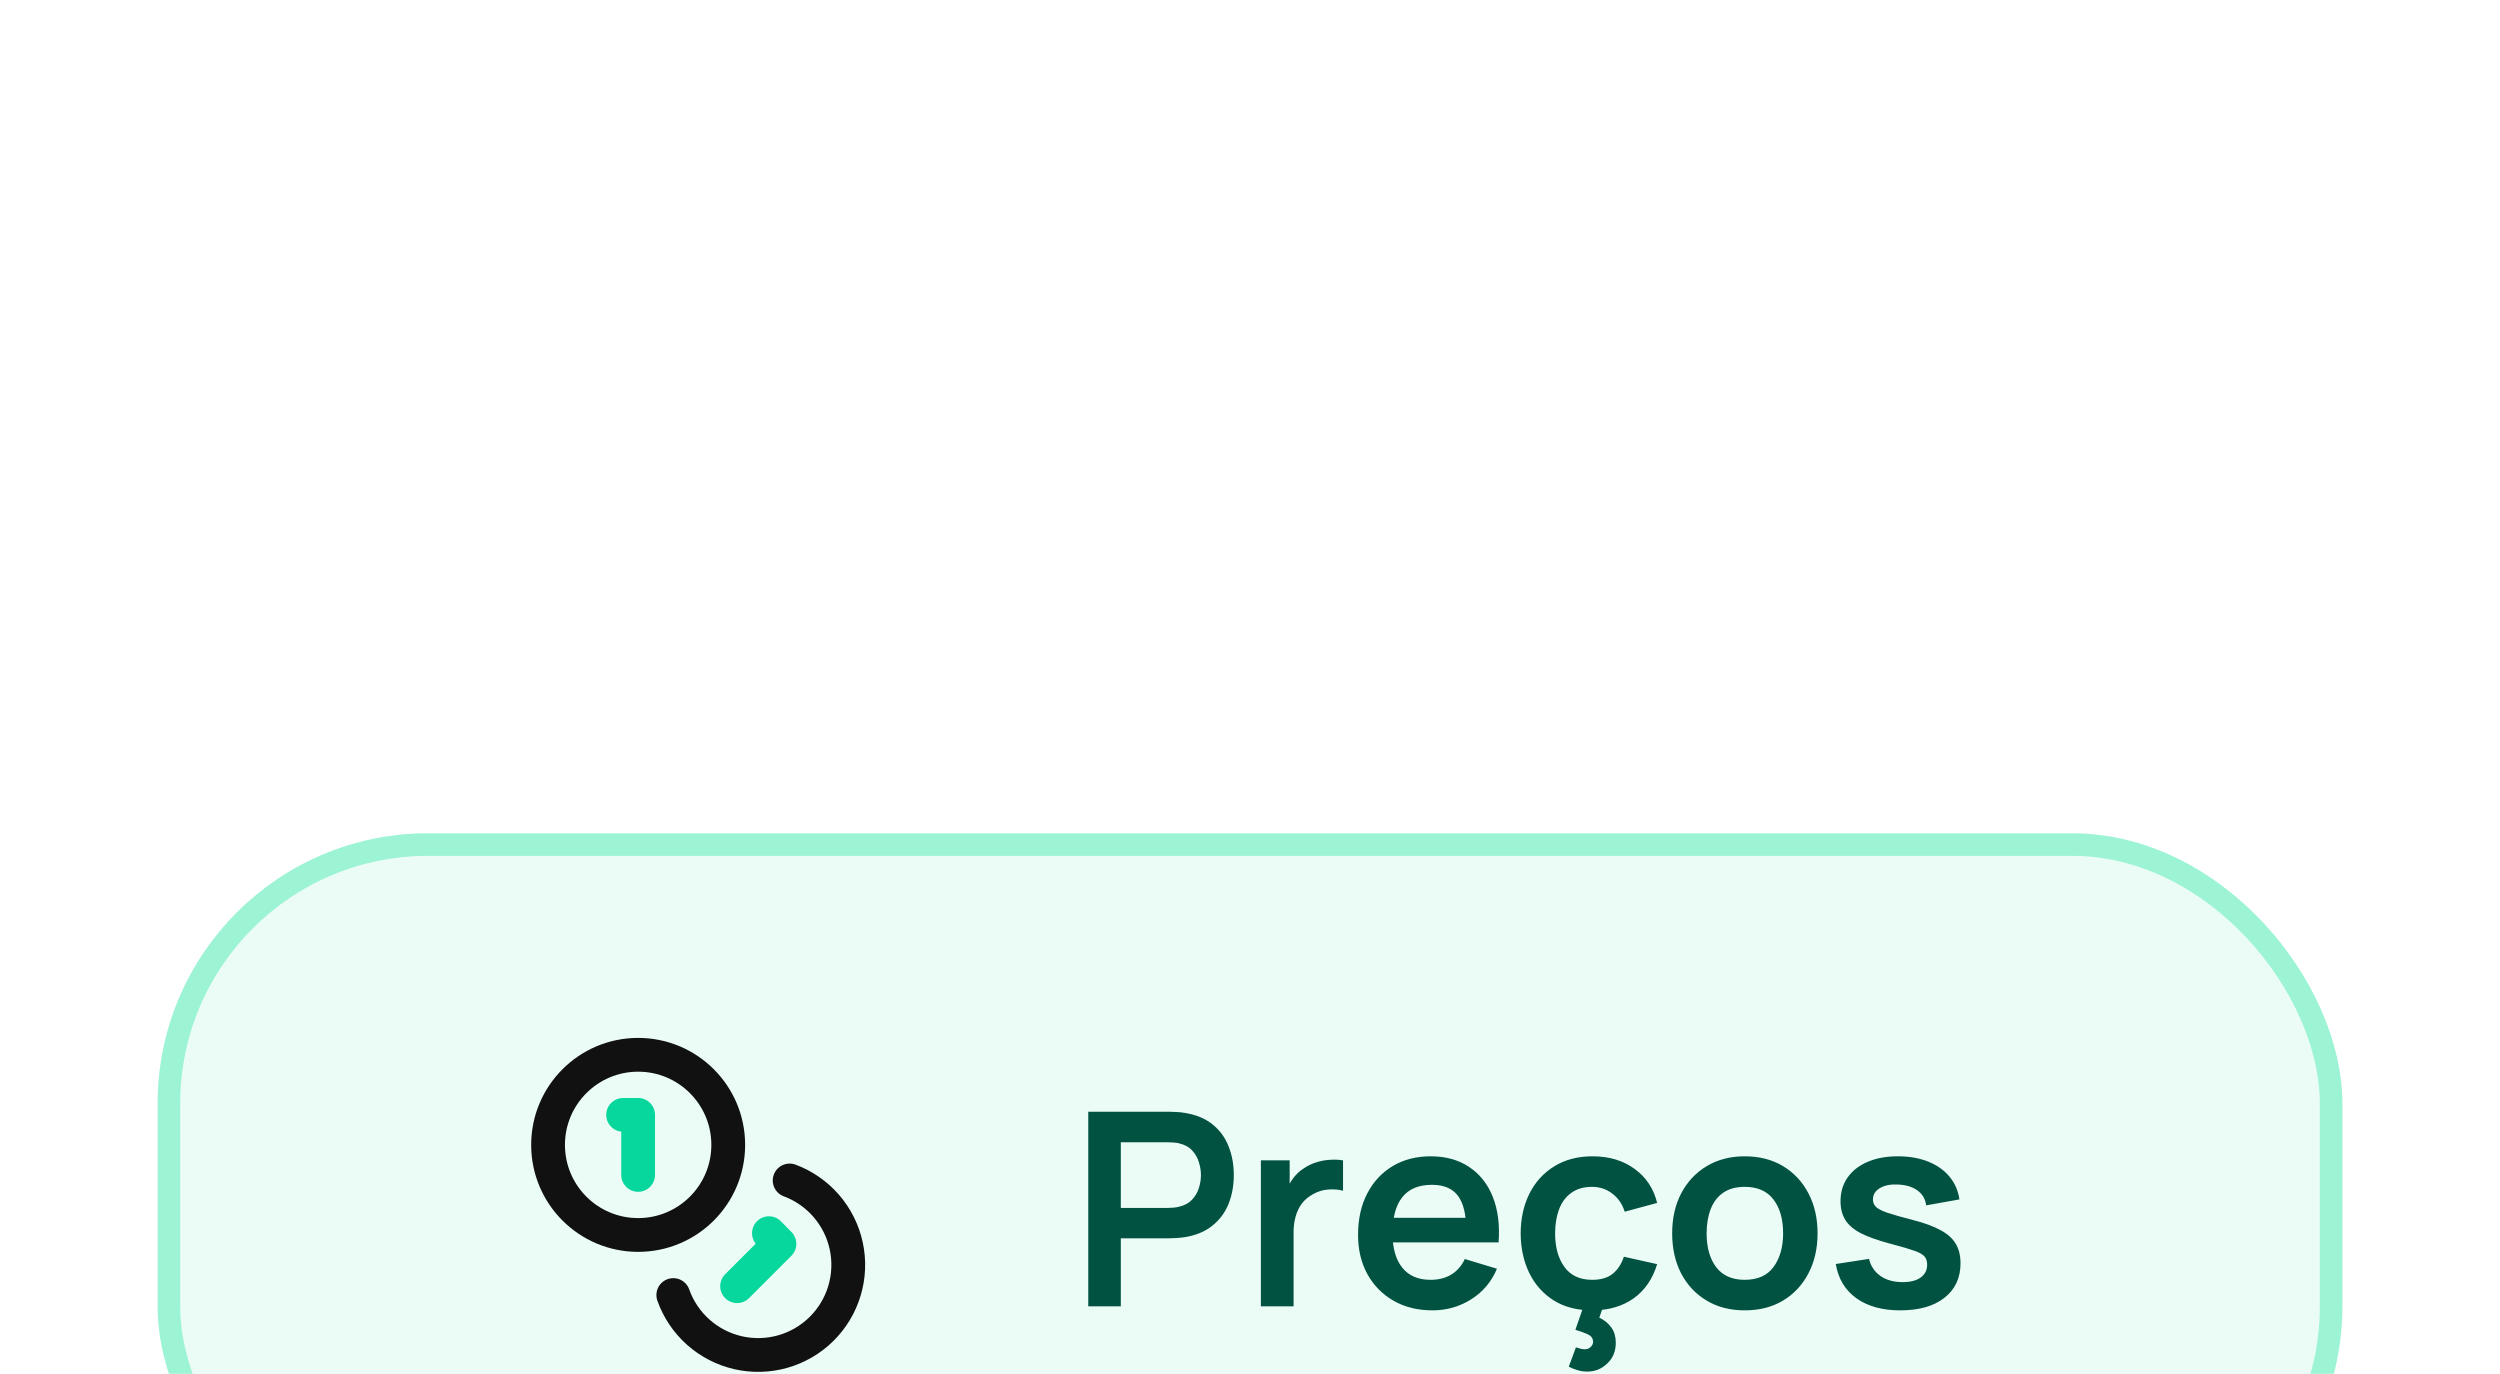
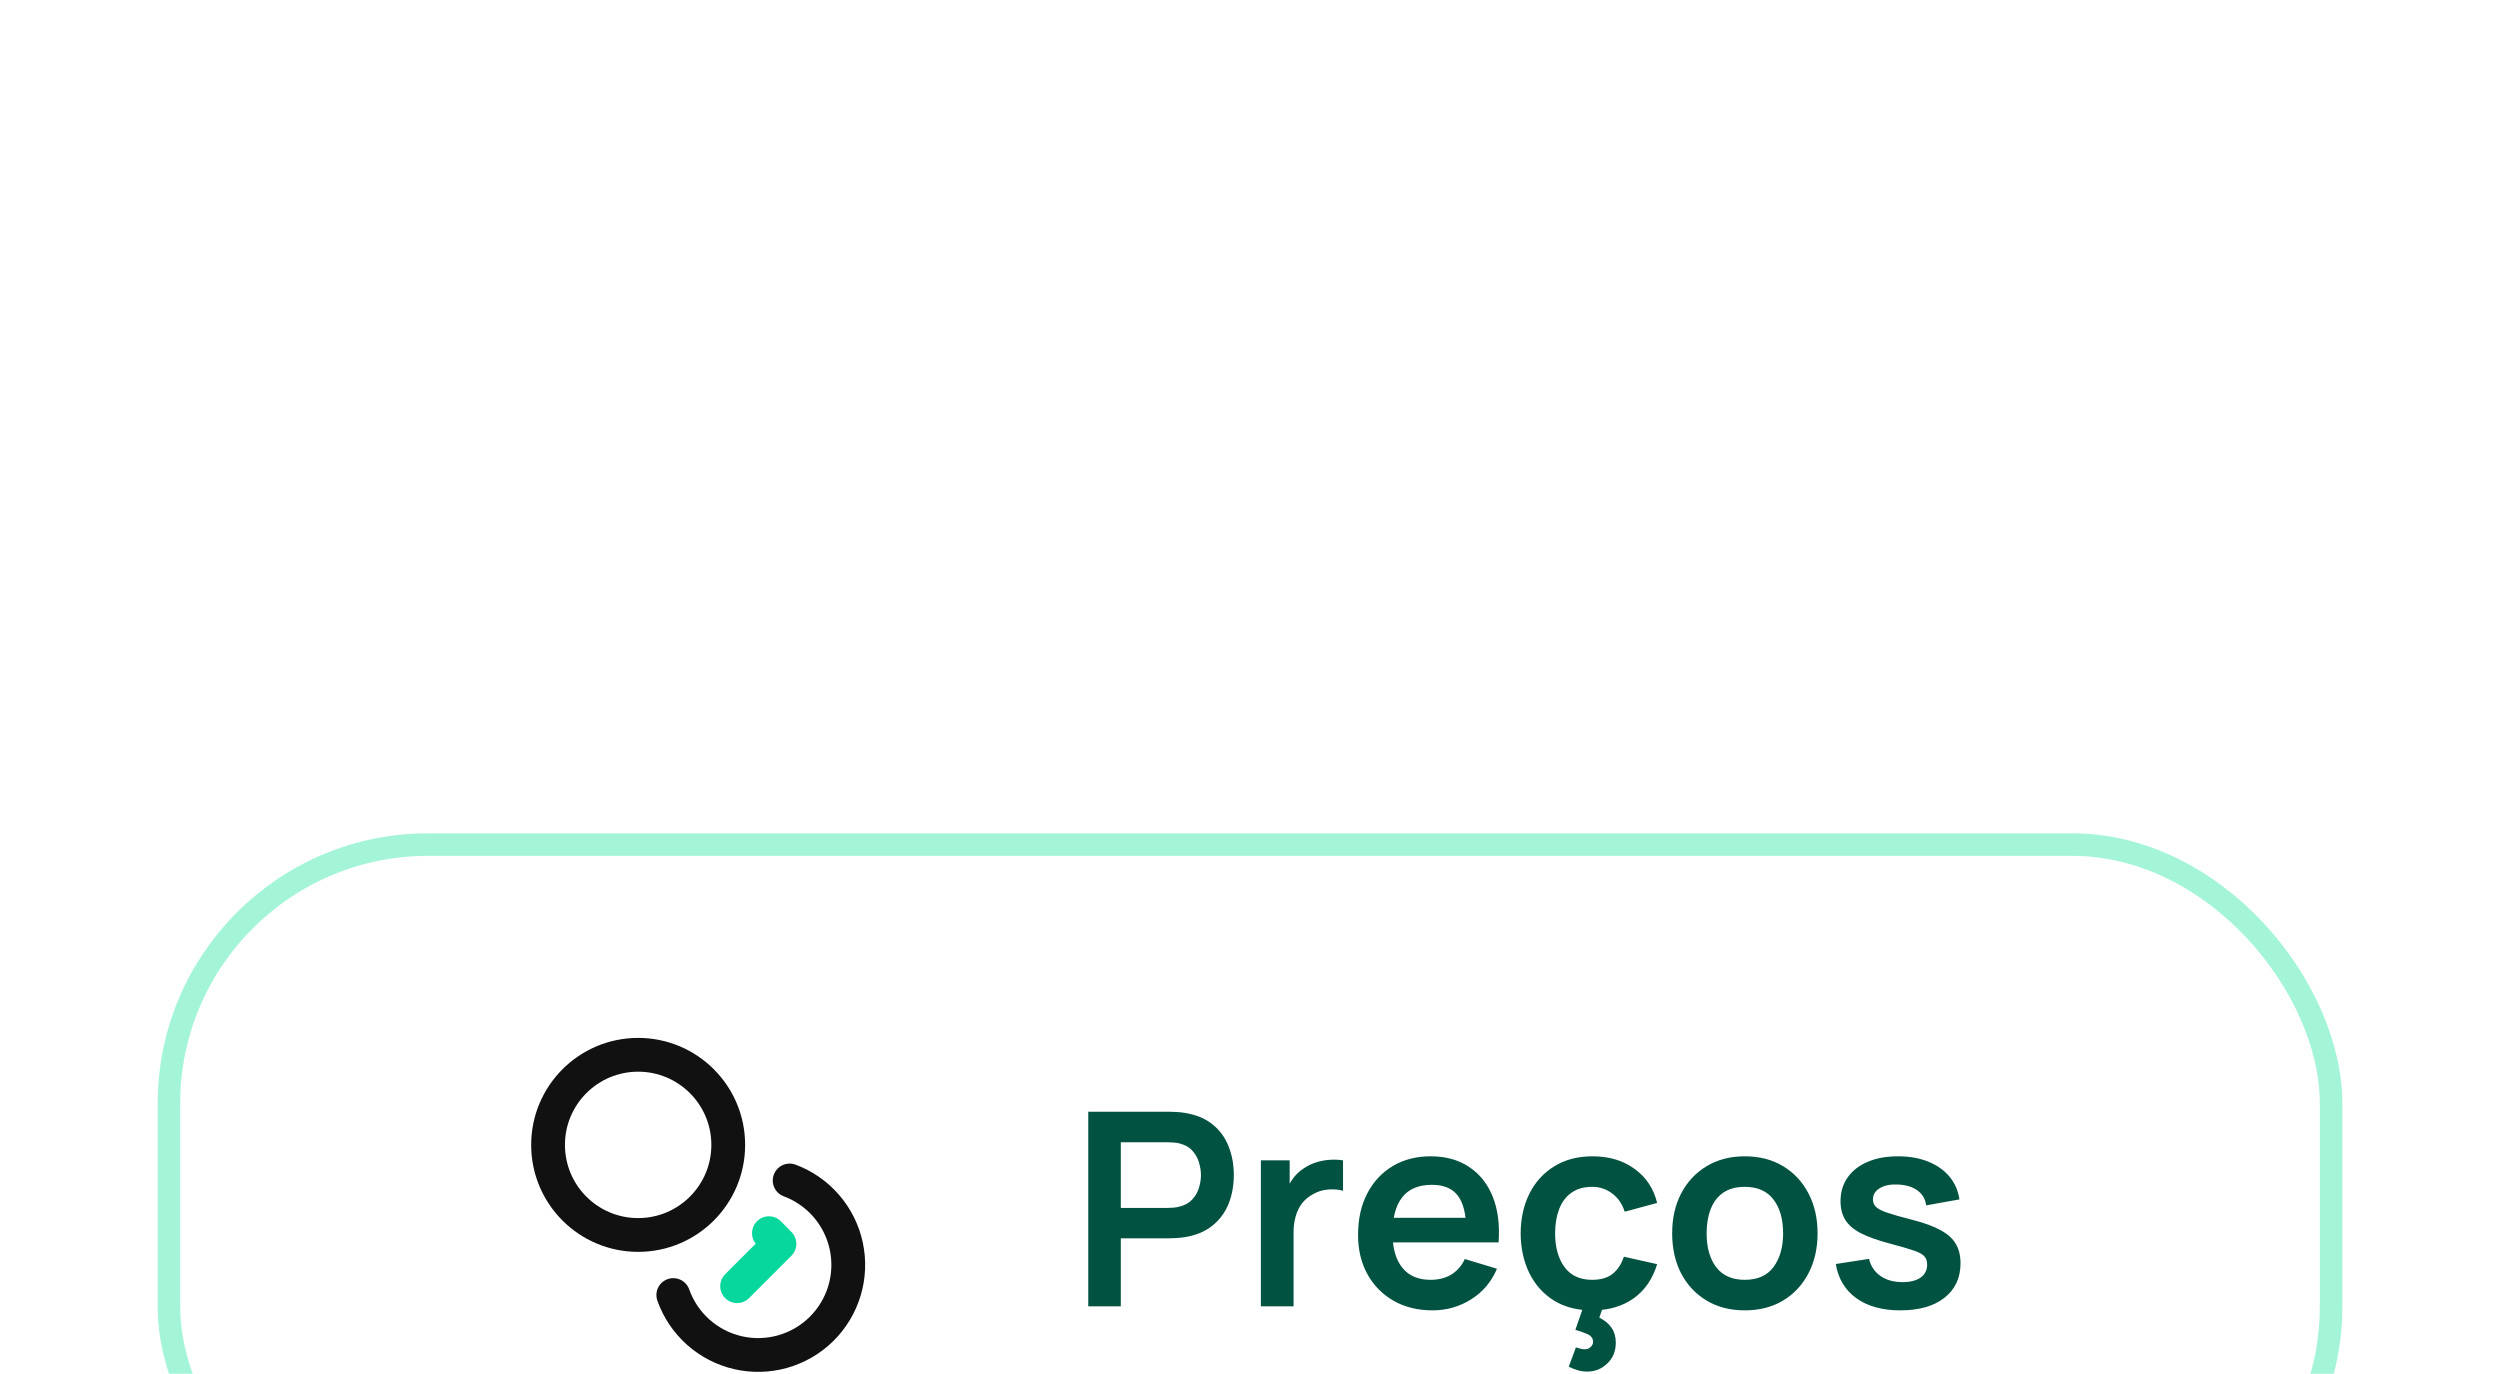
<svg xmlns="http://www.w3.org/2000/svg" width="111" height="61" viewBox="0 0 111 61" fill="none">
  <g filter="url(#filter0_dddd_4059_2602)">
-     <rect x="7" y="2" width="97" height="33" rx="12" fill="#CDF7EB" />
-     <rect x="7" y="2" width="97" height="33" rx="12" fill="white" fill-opacity="0.6" />
    <rect x="7.5" y="2.5" width="96" height="32" rx="11.5" stroke="#67EEBE" stroke-opacity="0.6" />
    <path d="M28.334 19.833C30.543 19.833 32.334 18.043 32.334 15.833C32.334 13.624 30.543 11.833 28.334 11.833C26.124 11.833 24.334 13.624 24.334 15.833C24.334 18.043 26.124 19.833 28.334 19.833Z" stroke="#111111" stroke-width="1.5" stroke-linecap="round" stroke-linejoin="round" />
    <path d="M35.06 17.413C35.69 17.648 36.251 18.038 36.691 18.547C37.13 19.057 37.434 19.668 37.575 20.326C37.715 20.984 37.688 21.666 37.494 22.311C37.301 22.955 36.949 23.54 36.469 24.012C35.99 24.484 35.399 24.827 34.752 25.01C34.105 25.193 33.422 25.21 32.767 25.06C32.111 24.909 31.504 24.595 31.002 24.148C30.5 23.701 30.119 23.134 29.894 22.5" stroke="#111111" stroke-width="1.5" stroke-linecap="round" stroke-linejoin="round" />
-     <path d="M27.666 14.5H28.333V17.167" stroke="#07D79C" stroke-width="1.5" stroke-linecap="round" stroke-linejoin="round" />
    <path d="M34.14 19.753L34.607 20.227L32.727 22.107" stroke="#07D79C" stroke-width="1.5" stroke-linecap="round" stroke-linejoin="round" />
    <path d="M48.319 23V14.36H51.889C51.972 14.36 52.081 14.364 52.212 14.372C52.344 14.376 52.467 14.388 52.578 14.408C53.078 14.484 53.49 14.65 53.815 14.906C54.142 15.162 54.385 15.486 54.541 15.878C54.7 16.266 54.781 16.698 54.781 17.174C54.781 17.646 54.7 18.078 54.541 18.47C54.38 18.858 54.136 19.18 53.809 19.436C53.484 19.692 53.075 19.858 52.578 19.934C52.467 19.95 52.343 19.962 52.206 19.97C52.075 19.978 51.968 19.982 51.889 19.982H49.764V23H48.319ZM49.764 18.632H51.828C51.908 18.632 51.998 18.628 52.099 18.62C52.199 18.612 52.291 18.596 52.374 18.572C52.614 18.512 52.803 18.406 52.938 18.254C53.078 18.102 53.176 17.93 53.233 17.738C53.292 17.546 53.322 17.358 53.322 17.174C53.322 16.99 53.292 16.802 53.233 16.61C53.176 16.414 53.078 16.24 52.938 16.088C52.803 15.936 52.614 15.83 52.374 15.77C52.291 15.746 52.199 15.732 52.099 15.728C51.998 15.72 51.908 15.716 51.828 15.716H49.764V18.632ZM55.983 23V16.52H57.261V18.098L57.105 17.894C57.185 17.678 57.291 17.482 57.423 17.306C57.559 17.126 57.721 16.978 57.909 16.862C58.069 16.754 58.245 16.67 58.437 16.61C58.633 16.546 58.833 16.508 59.037 16.496C59.241 16.48 59.439 16.488 59.631 16.52V17.87C59.439 17.814 59.217 17.796 58.965 17.816C58.717 17.836 58.493 17.906 58.293 18.026C58.093 18.134 57.929 18.272 57.801 18.44C57.677 18.608 57.585 18.8 57.525 19.016C57.465 19.228 57.435 19.458 57.435 19.706V23H55.983ZM63.604 23.18C62.948 23.18 62.372 23.038 61.876 22.754C61.38 22.47 60.992 22.076 60.712 21.572C60.436 21.068 60.298 20.488 60.298 19.832C60.298 19.124 60.434 18.51 60.706 17.99C60.978 17.466 61.356 17.06 61.84 16.772C62.324 16.484 62.884 16.34 63.52 16.34C64.192 16.34 64.762 16.498 65.23 16.814C65.702 17.126 66.052 17.568 66.28 18.14C66.508 18.712 66.594 19.386 66.538 20.162H65.104V19.634C65.1 18.93 64.976 18.416 64.732 18.092C64.488 17.768 64.104 17.606 63.58 17.606C62.988 17.606 62.548 17.79 62.26 18.158C61.972 18.522 61.828 19.056 61.828 19.76C61.828 20.416 61.972 20.924 62.26 21.284C62.548 21.644 62.968 21.824 63.52 21.824C63.876 21.824 64.182 21.746 64.438 21.59C64.698 21.43 64.898 21.2 65.038 20.9L66.466 21.332C66.218 21.916 65.834 22.37 65.314 22.694C64.798 23.018 64.228 23.18 63.604 23.18ZM61.372 20.162V19.07H65.83V20.162H61.372ZM70.481 25.898C70.321 25.898 70.171 25.876 70.031 25.832C69.895 25.792 69.769 25.742 69.653 25.682L69.971 24.824C70.135 24.88 70.263 24.908 70.355 24.908C70.475 24.908 70.567 24.872 70.631 24.8C70.699 24.732 70.733 24.66 70.733 24.584C70.733 24.428 70.653 24.314 70.493 24.242C70.337 24.17 70.155 24.104 69.947 24.044L70.373 22.814L71.249 22.808L71.009 23.504C71.241 23.616 71.421 23.764 71.549 23.948C71.677 24.132 71.741 24.354 71.741 24.614C71.741 24.994 71.615 25.302 71.363 25.538C71.115 25.778 70.821 25.898 70.481 25.898ZM70.691 23.18C70.023 23.18 69.453 23.032 68.981 22.736C68.509 22.436 68.147 22.028 67.895 21.512C67.647 20.996 67.521 20.412 67.517 19.76C67.521 19.096 67.651 18.508 67.907 17.996C68.167 17.48 68.535 17.076 69.011 16.784C69.487 16.488 70.053 16.34 70.709 16.34C71.445 16.34 72.067 16.526 72.575 16.898C73.087 17.266 73.421 17.77 73.577 18.41L72.137 18.8C72.025 18.452 71.839 18.182 71.579 17.99C71.319 17.794 71.023 17.696 70.691 17.696C70.315 17.696 70.005 17.786 69.761 17.966C69.517 18.142 69.337 18.386 69.221 18.698C69.105 19.01 69.047 19.364 69.047 19.76C69.047 20.376 69.185 20.874 69.461 21.254C69.737 21.634 70.147 21.824 70.691 21.824C71.075 21.824 71.377 21.736 71.597 21.56C71.821 21.384 71.989 21.13 72.101 20.798L73.577 21.128C73.377 21.788 73.027 22.296 72.527 22.652C72.027 23.004 71.415 23.18 70.691 23.18ZM77.466 23.18C76.818 23.18 76.252 23.034 75.768 22.742C75.284 22.45 74.908 22.048 74.64 21.536C74.376 21.02 74.244 20.428 74.244 19.76C74.244 19.08 74.38 18.484 74.652 17.972C74.924 17.46 75.302 17.06 75.786 16.772C76.27 16.484 76.83 16.34 77.466 16.34C78.118 16.34 78.686 16.486 79.17 16.778C79.654 17.07 80.03 17.474 80.298 17.99C80.566 18.502 80.7 19.092 80.7 19.76C80.7 20.432 80.564 21.026 80.292 21.542C80.024 22.054 79.648 22.456 79.164 22.748C78.68 23.036 78.114 23.18 77.466 23.18ZM77.466 21.824C78.042 21.824 78.47 21.632 78.75 21.248C79.03 20.864 79.17 20.368 79.17 19.76C79.17 19.132 79.028 18.632 78.744 18.26C78.46 17.884 78.034 17.696 77.466 17.696C77.078 17.696 76.758 17.784 76.506 17.96C76.258 18.132 76.074 18.374 75.954 18.686C75.834 18.994 75.774 19.352 75.774 19.76C75.774 20.388 75.916 20.89 76.2 21.266C76.488 21.638 76.91 21.824 77.466 21.824ZM84.371 23.18C83.571 23.18 82.921 23 82.421 22.64C81.921 22.28 81.617 21.774 81.509 21.122L82.985 20.894C83.061 21.214 83.229 21.466 83.489 21.65C83.749 21.834 84.077 21.926 84.473 21.926C84.821 21.926 85.089 21.858 85.277 21.722C85.469 21.582 85.565 21.392 85.565 21.152C85.565 21.004 85.529 20.886 85.457 20.798C85.389 20.706 85.237 20.618 85.001 20.534C84.765 20.45 84.403 20.344 83.915 20.216C83.371 20.072 82.939 19.918 82.619 19.754C82.299 19.586 82.069 19.388 81.929 19.16C81.789 18.932 81.719 18.656 81.719 18.332C81.719 17.928 81.825 17.576 82.037 17.276C82.249 16.976 82.545 16.746 82.925 16.586C83.305 16.422 83.753 16.34 84.269 16.34C84.773 16.34 85.219 16.418 85.607 16.574C85.999 16.73 86.315 16.952 86.555 17.24C86.795 17.528 86.943 17.866 86.999 18.254L85.523 18.518C85.487 18.242 85.361 18.024 85.145 17.864C84.933 17.704 84.649 17.614 84.293 17.594C83.953 17.574 83.679 17.626 83.471 17.75C83.263 17.87 83.159 18.04 83.159 18.26C83.159 18.384 83.201 18.49 83.285 18.578C83.369 18.666 83.537 18.754 83.789 18.842C84.045 18.93 84.425 19.038 84.929 19.166C85.445 19.298 85.857 19.45 86.165 19.622C86.477 19.79 86.701 19.992 86.837 20.228C86.977 20.464 87.047 20.75 87.047 21.086C87.047 21.738 86.809 22.25 86.333 22.622C85.861 22.994 85.207 23.18 84.371 23.18Z" fill="#025241" />
  </g>
  <defs>
    <filter id="filter0_dddd_4059_2602" x="0" y="0" width="111" height="61" filterUnits="userSpaceOnUse" color-interpolation-filters="sRGB">
      <feFlood flood-opacity="0" result="BackgroundImageFix" />
      <feColorMatrix in="SourceAlpha" type="matrix" values="0 0 0 0 0 0 0 0 0 0 0 0 0 0 0 0 0 0 127 0" result="hardAlpha" />
      <feOffset dy="1" />
      <feGaussianBlur stdDeviation="1.5" />
      <feColorMatrix type="matrix" values="0 0 0 0 0.012 0 0 0 0 0.569 0 0 0 0 0.412 0 0 0 0.1 0" />
      <feBlend mode="normal" in2="BackgroundImageFix" result="effect1_dropShadow_4059_2602" />
      <feColorMatrix in="SourceAlpha" type="matrix" values="0 0 0 0 0 0 0 0 0 0 0 0 0 0 0 0 0 0 127 0" result="hardAlpha" />
      <feOffset dy="5" />
      <feGaussianBlur stdDeviation="2.5" />
      <feColorMatrix type="matrix" values="0 0 0 0 0.012 0 0 0 0 0.569 0 0 0 0 0.412 0 0 0 0.09 0" />
      <feBlend mode="normal" in2="effect1_dropShadow_4059_2602" result="effect2_dropShadow_4059_2602" />
      <feColorMatrix in="SourceAlpha" type="matrix" values="0 0 0 0 0 0 0 0 0 0 0 0 0 0 0 0 0 0 127 0" result="hardAlpha" />
      <feOffset dy="10" />
      <feGaussianBlur stdDeviation="3" />
      <feColorMatrix type="matrix" values="0 0 0 0 0.012 0 0 0 0 0.569 0 0 0 0 0.412 0 0 0 0.05 0" />
      <feBlend mode="normal" in2="effect2_dropShadow_4059_2602" result="effect3_dropShadow_4059_2602" />
      <feColorMatrix in="SourceAlpha" type="matrix" values="0 0 0 0 0 0 0 0 0 0 0 0 0 0 0 0 0 0 127 0" result="hardAlpha" />
      <feOffset dy="19" />
      <feGaussianBlur stdDeviation="3.5" />
      <feColorMatrix type="matrix" values="0 0 0 0 0.012 0 0 0 0 0.569 0 0 0 0 0.412 0 0 0 0.01 0" />
      <feBlend mode="normal" in2="effect3_dropShadow_4059_2602" result="effect4_dropShadow_4059_2602" />
      <feBlend mode="normal" in="SourceGraphic" in2="effect4_dropShadow_4059_2602" result="shape" />
    </filter>
  </defs>
</svg>